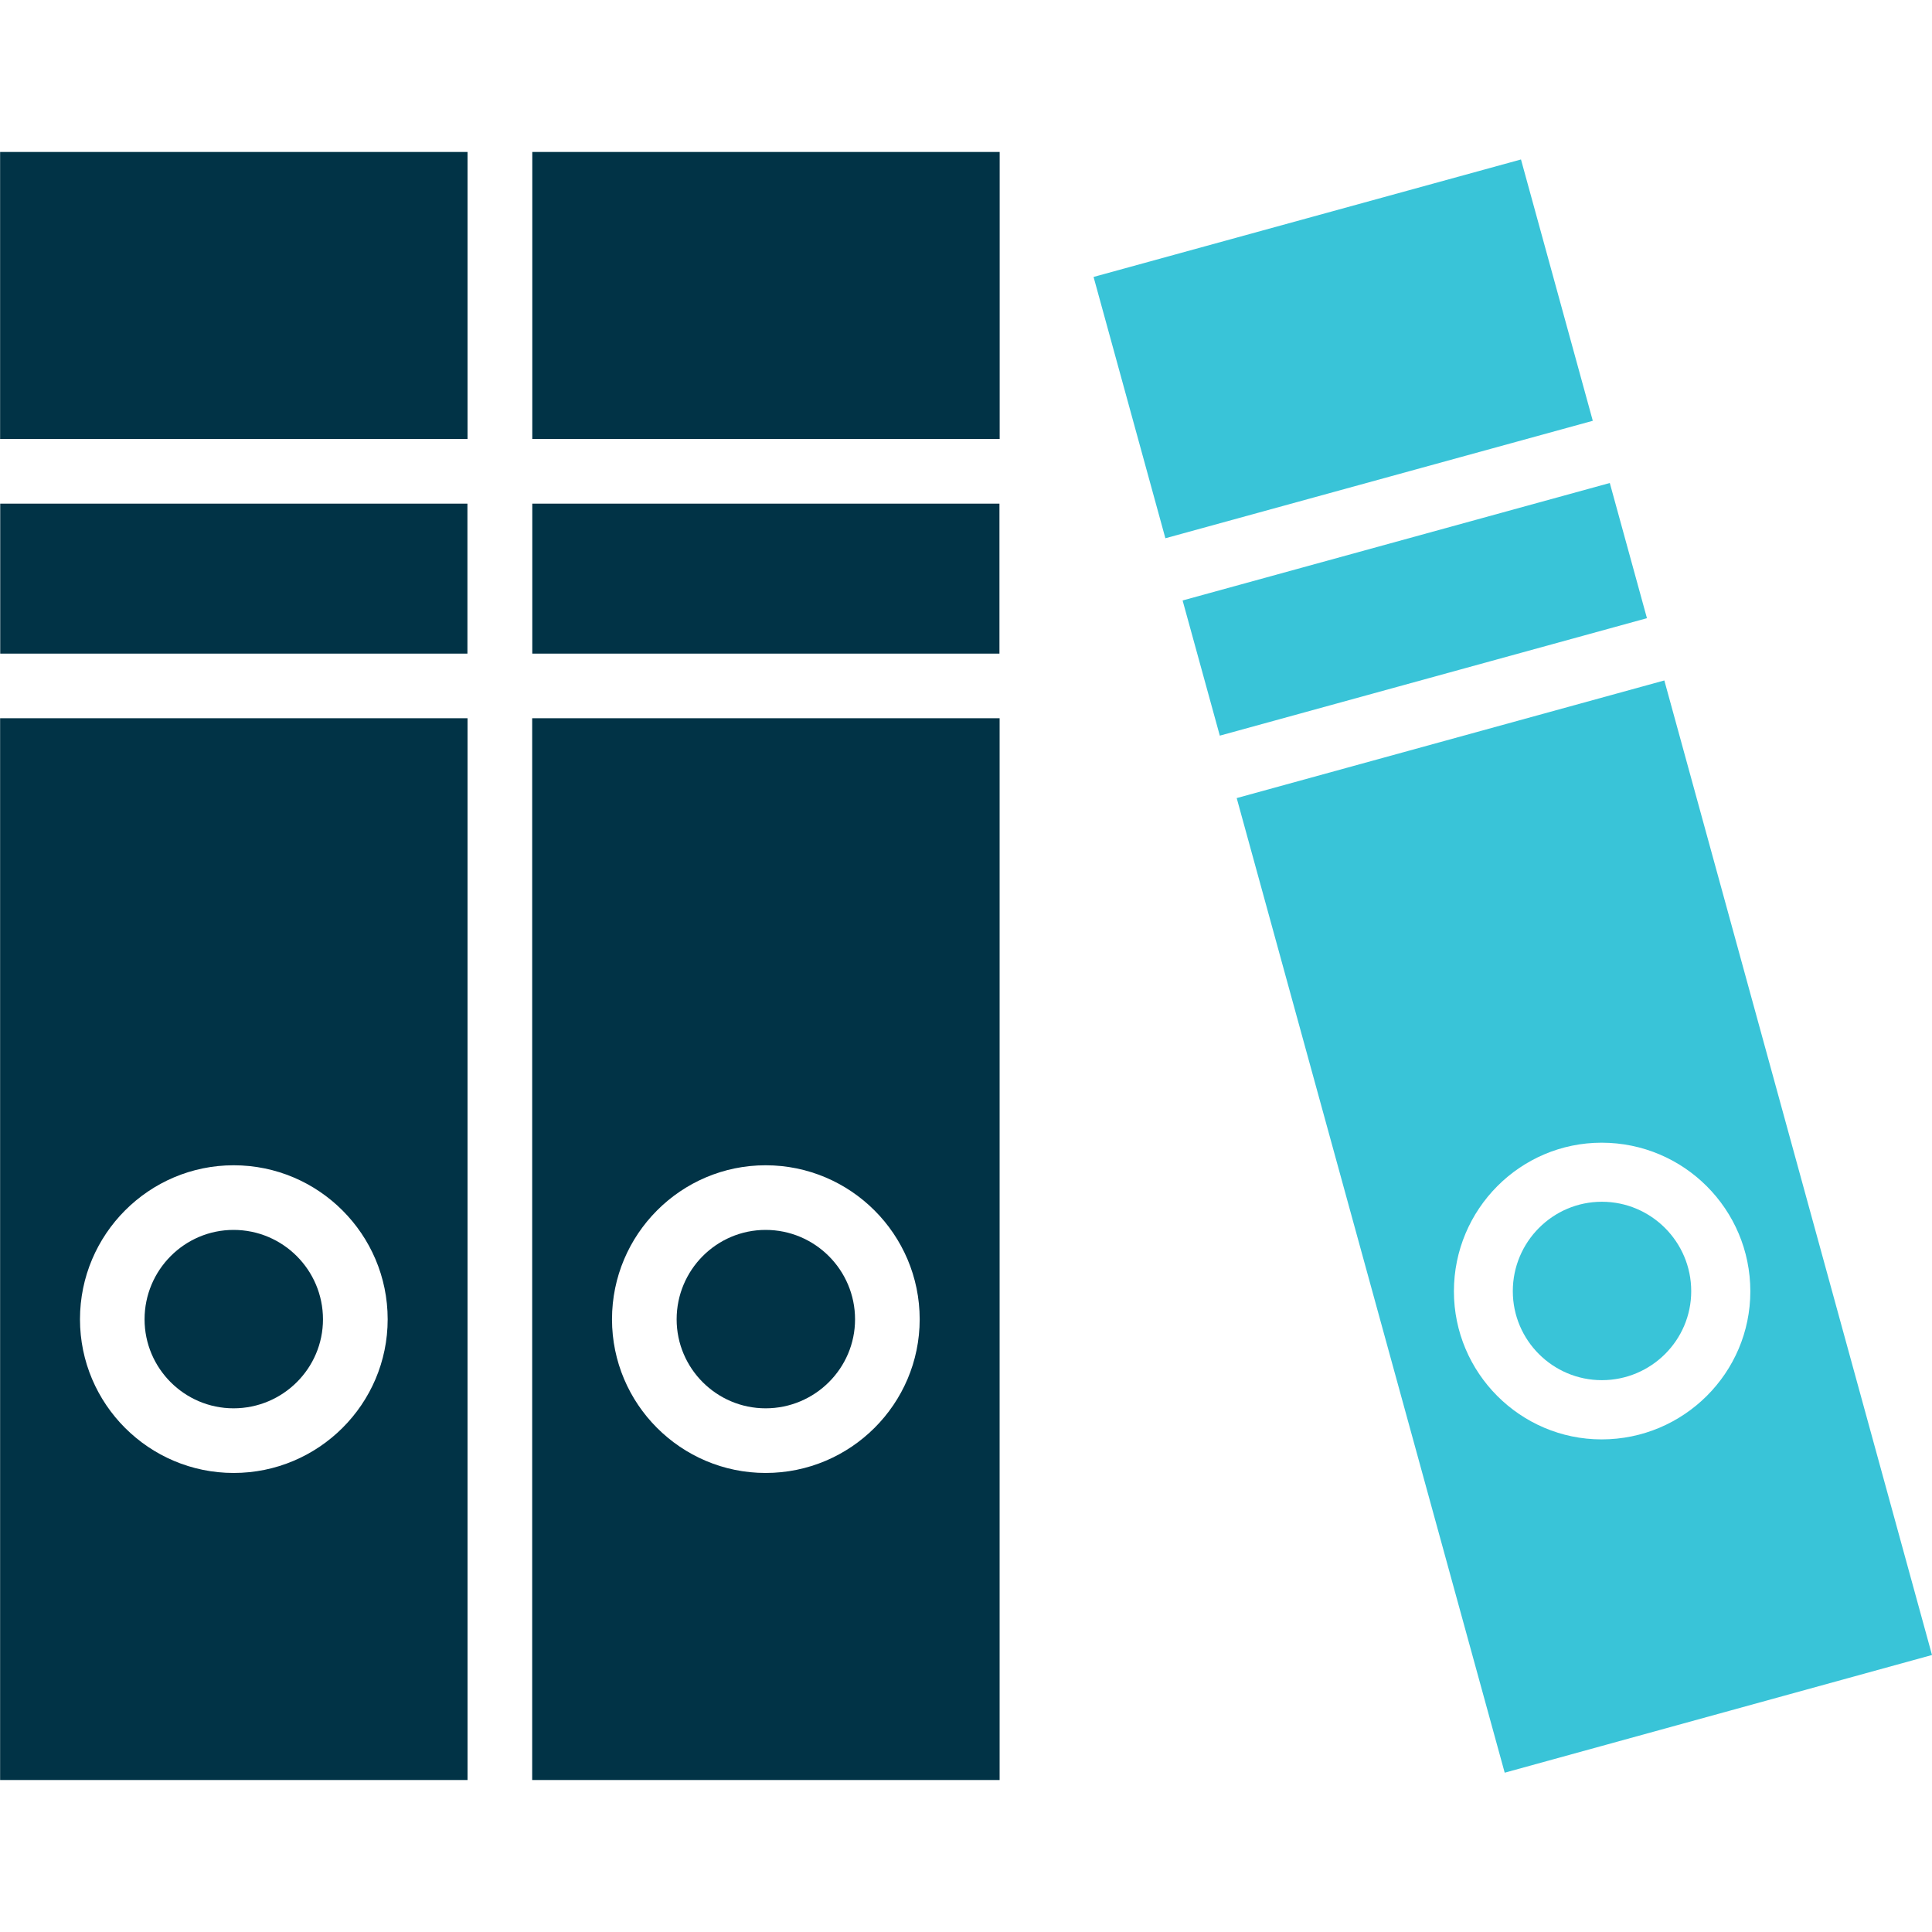
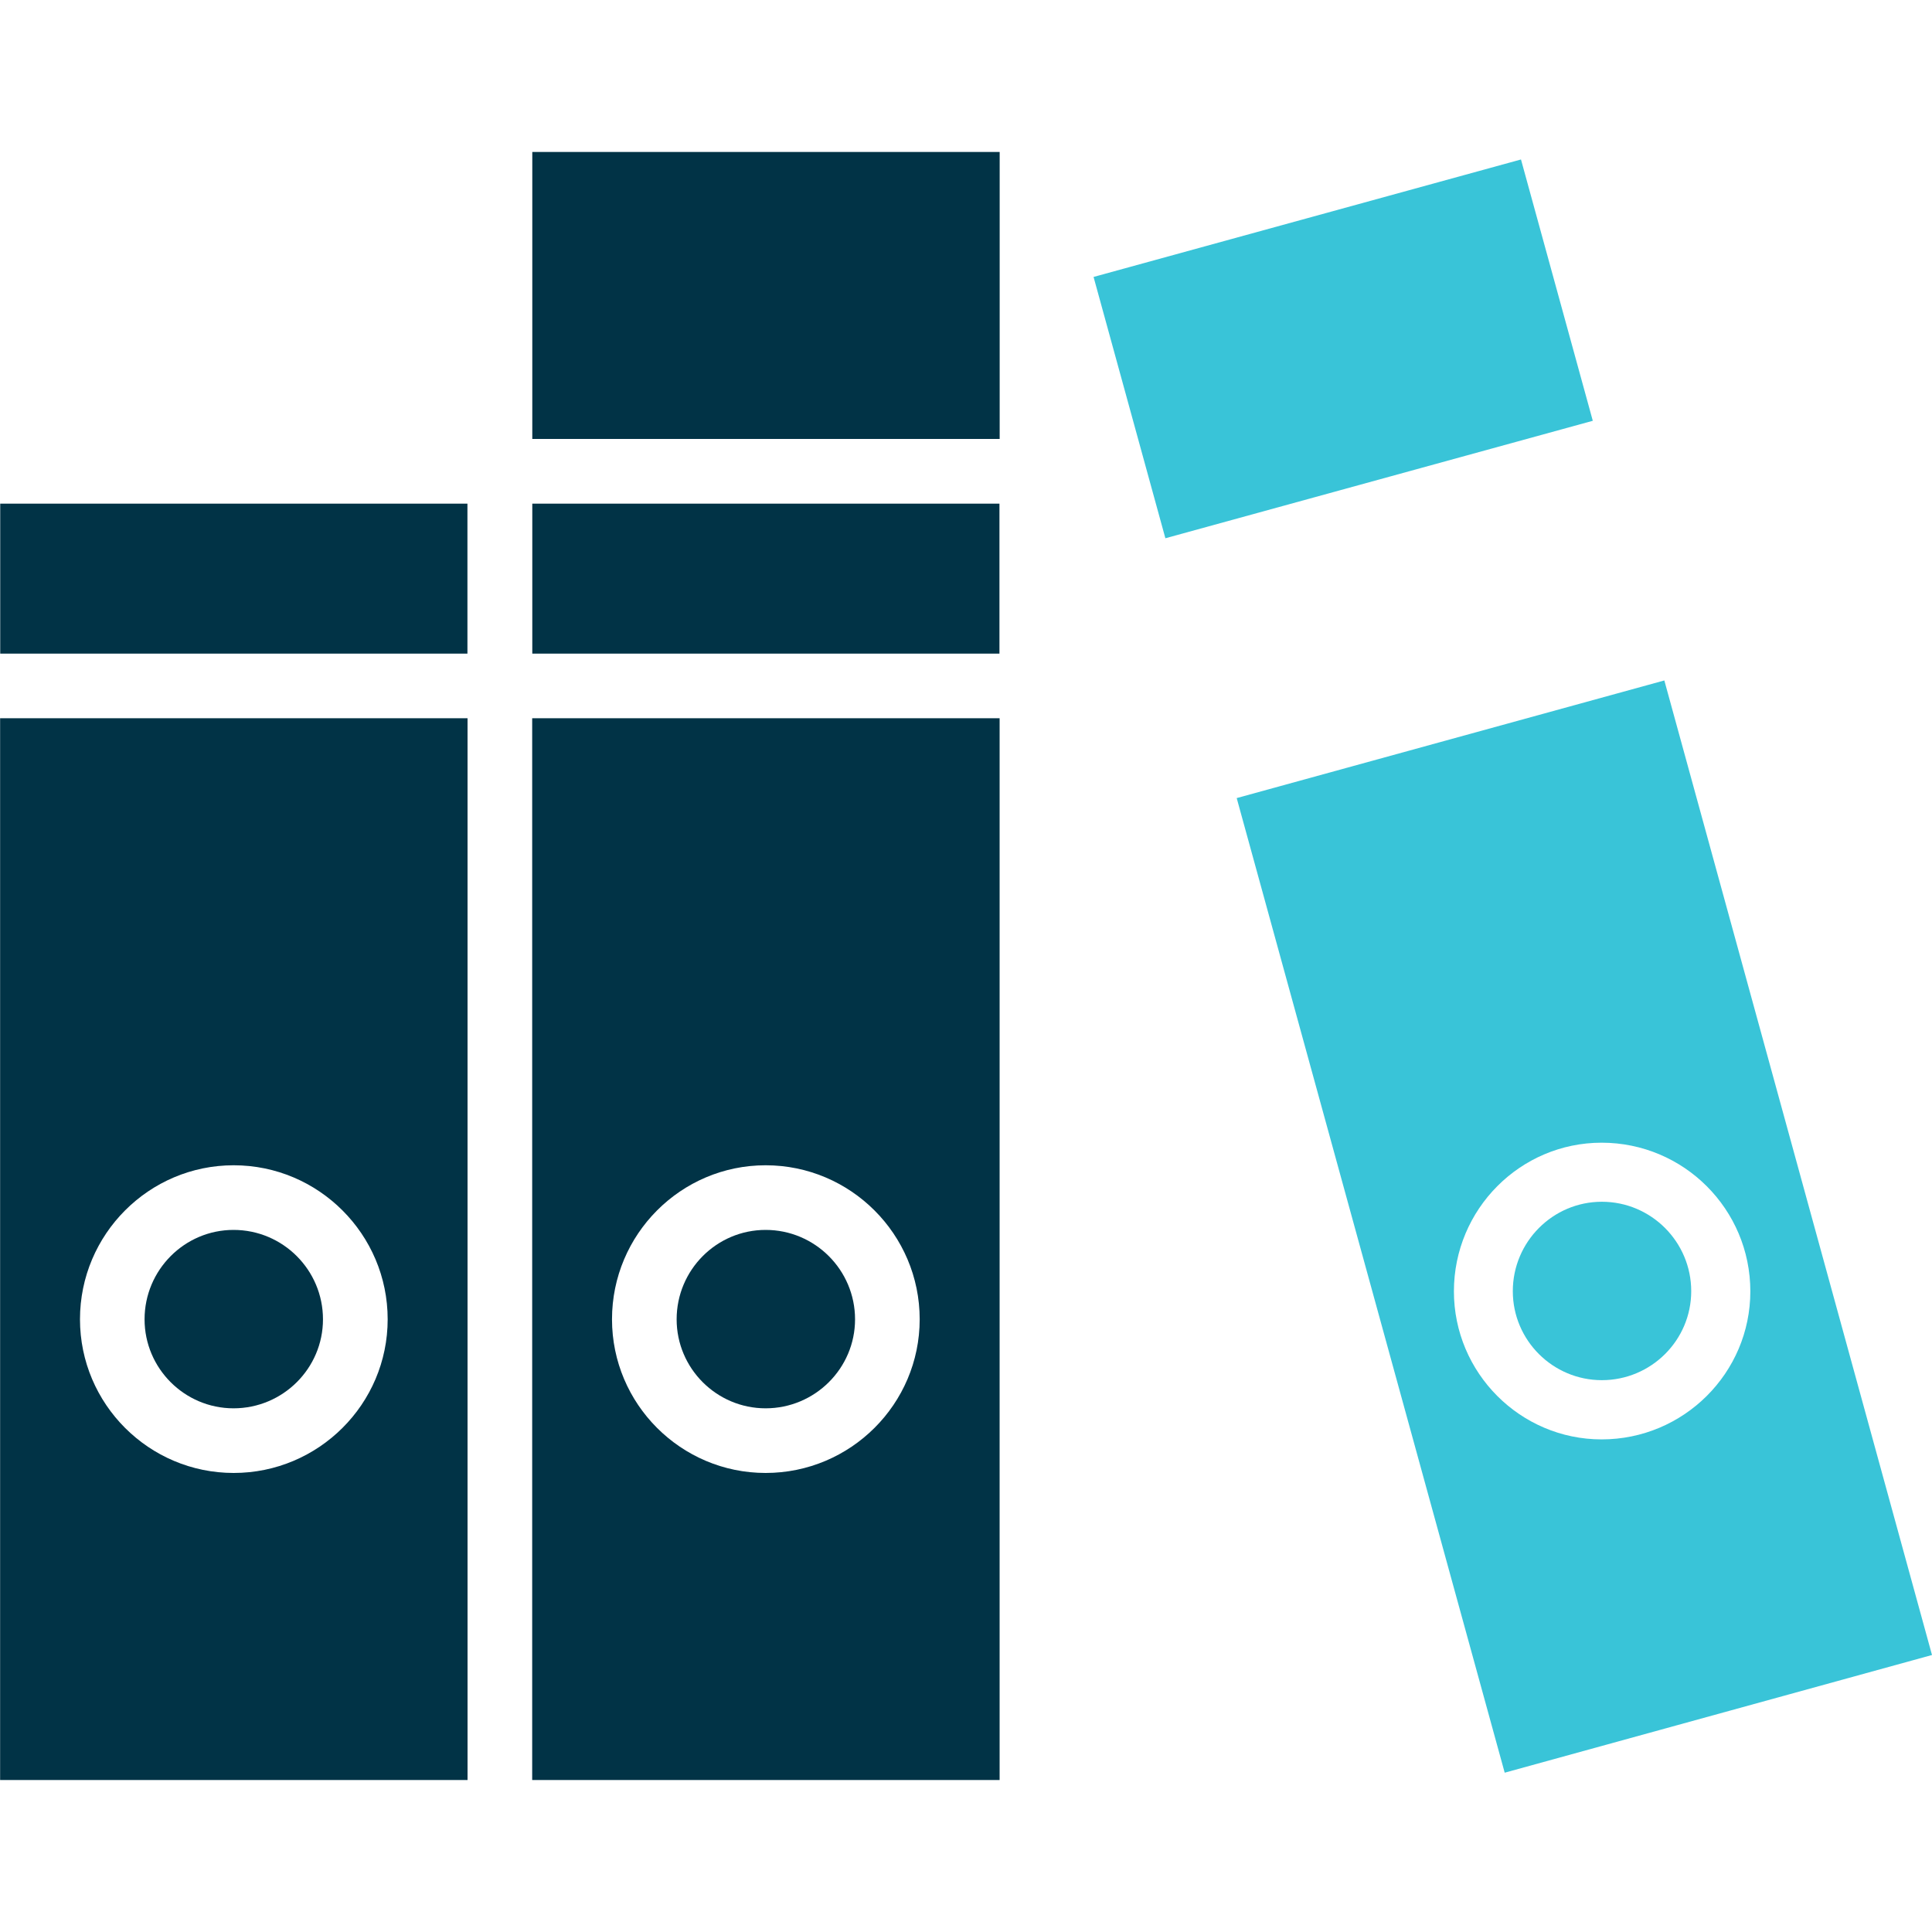
<svg xmlns="http://www.w3.org/2000/svg" width="35" height="35" viewBox="0 0 35 35" fill="none">
  <g clip-path="url(#clip0_2659_1074)">
    <path d="M18.106 9.124H9.643V11.841H18.106V9.124Z" fill="#013346" />
    <path d="M9.641 32.247H18.109L18.109 13.012H9.641L9.641 32.247ZM13.87 21.11C15.409 21.11 16.661 22.362 16.661 23.9C16.661 25.435 15.409 26.684 13.87 26.684C12.335 26.684 11.087 25.435 11.087 23.9C11.087 22.362 12.335 21.11 13.87 21.11ZM4.231 25.513C5.125 25.513 5.851 24.789 5.851 23.901C5.851 23.007 5.125 22.281 4.231 22.281C3.343 22.281 2.619 23.007 2.619 23.901C2.619 24.789 3.343 25.513 4.231 25.513Z" fill="#013346" />
    <path d="M13.87 25.513C14.763 25.513 15.49 24.789 15.49 23.901C15.49 23.007 14.763 22.281 13.87 22.281C12.981 22.281 12.258 23.007 12.258 23.901C12.258 24.789 12.981 25.513 13.87 25.513Z" fill="#013346" />
    <path d="M18.11 2.753H9.643V7.952H18.11V2.753Z" fill="#013346" />
-     <path d="M8.47 2.753H0.002V7.952H8.47V2.753Z" fill="#013346" />
+     <path d="M8.47 2.753H0.002H8.47V2.753Z" fill="#013346" />
    <path d="M8.468 9.124H0.004V11.841H8.468V9.124Z" fill="#013346" />
    <path d="M0.002 32.247H8.47L8.47 13.012H0.002L0.002 32.247ZM4.233 21.11C5.771 21.11 7.023 22.362 7.023 23.9C7.023 25.435 5.771 26.684 4.233 26.684C2.698 26.684 1.449 25.435 1.449 23.9C1.449 22.362 2.698 21.11 4.233 21.11Z" fill="#013346" />
-     <path d="M29.163 8.75L21.424 10.878L22.098 13.327L29.836 11.199L29.163 8.75Z" fill="#39C4D8" />
    <path d="M27.554 2.889L19.811 5.017L21.112 9.751L28.855 7.623L27.554 2.889Z" fill="#39C4D8" />
    <path d="M30.151 12.327L22.404 14.458L27.259 32.114L35 29.982L30.151 12.327ZM29.015 26.076C27.54 26.076 26.339 24.87 26.339 23.394C26.339 21.907 27.54 20.701 29.015 20.701C30.503 20.701 31.709 21.907 31.709 23.394C31.709 24.87 30.503 26.076 29.015 26.076Z" fill="#39C4D8" />
    <path d="M29.019 25.003C29.912 25.003 30.638 24.28 30.638 23.391C30.638 22.498 29.912 21.771 29.019 21.771C28.13 21.771 27.406 22.498 27.406 23.391C27.406 24.28 28.13 25.003 29.019 25.003Z" fill="#39C4D8" />
  </g>
  <defs>
    <clipPath id="clip0_2659_1074">
      <rect width="35" height="35" fill="white" />
    </clipPath>
  </defs>
</svg>